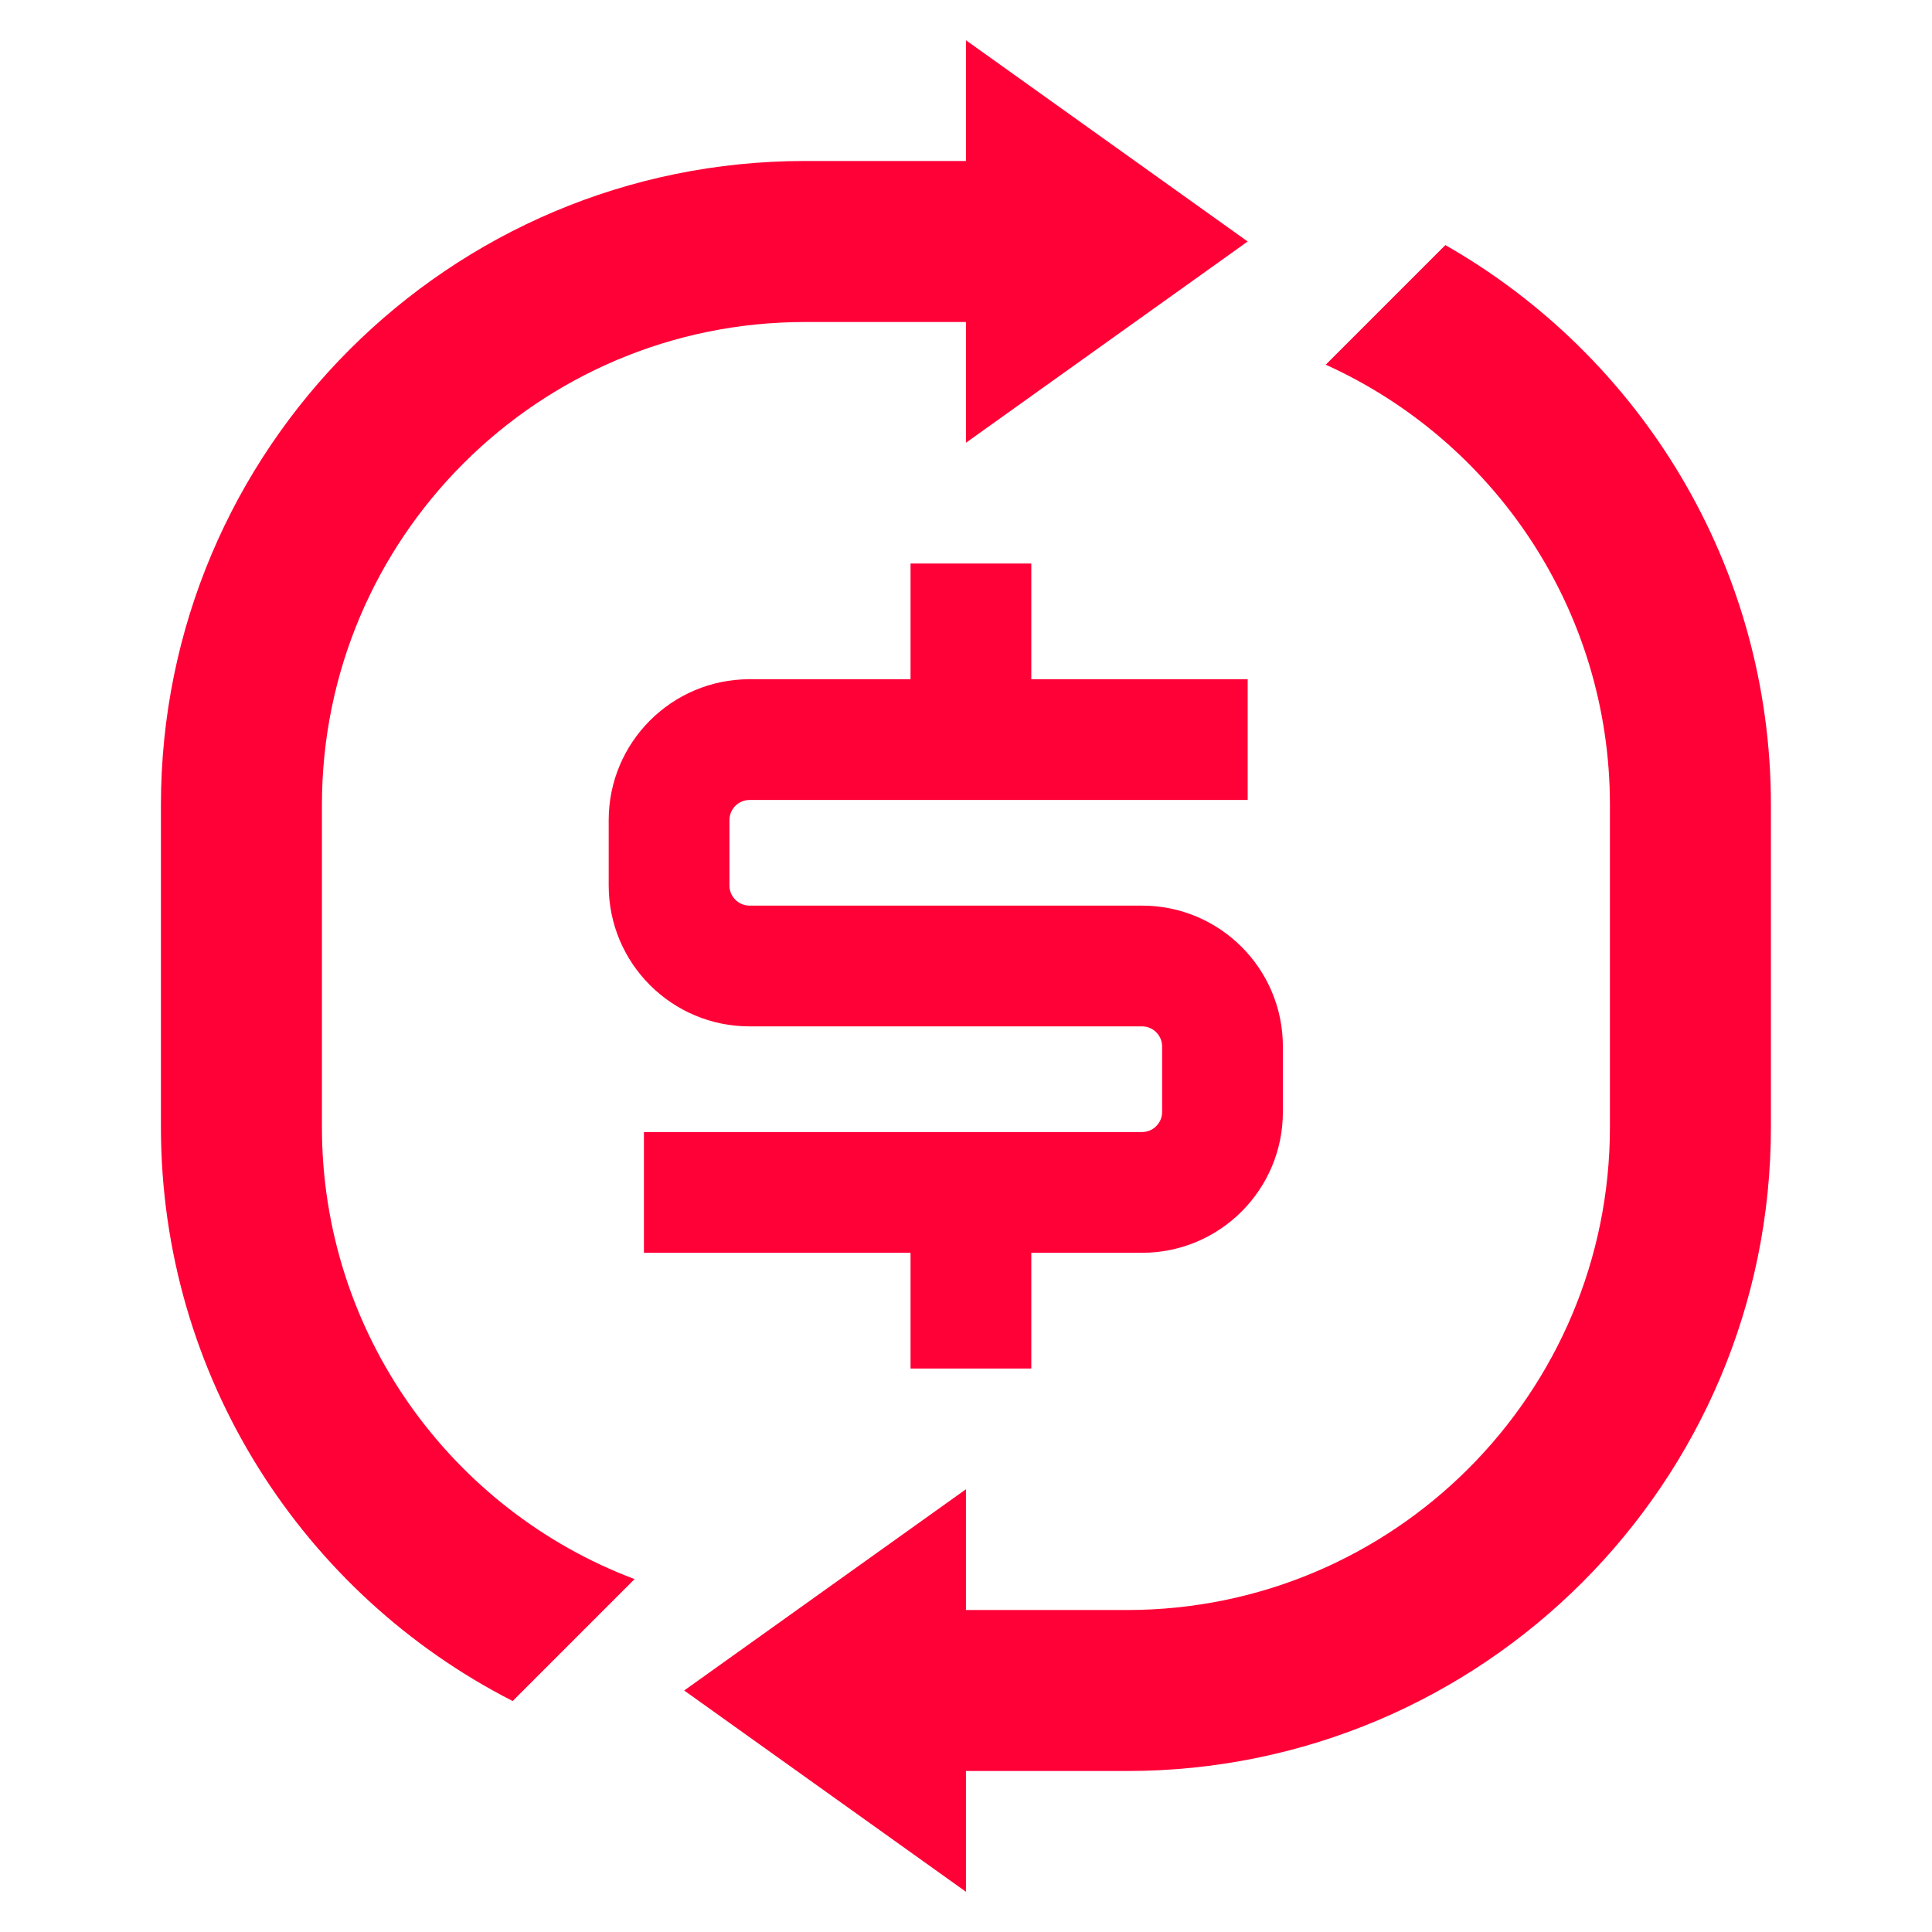
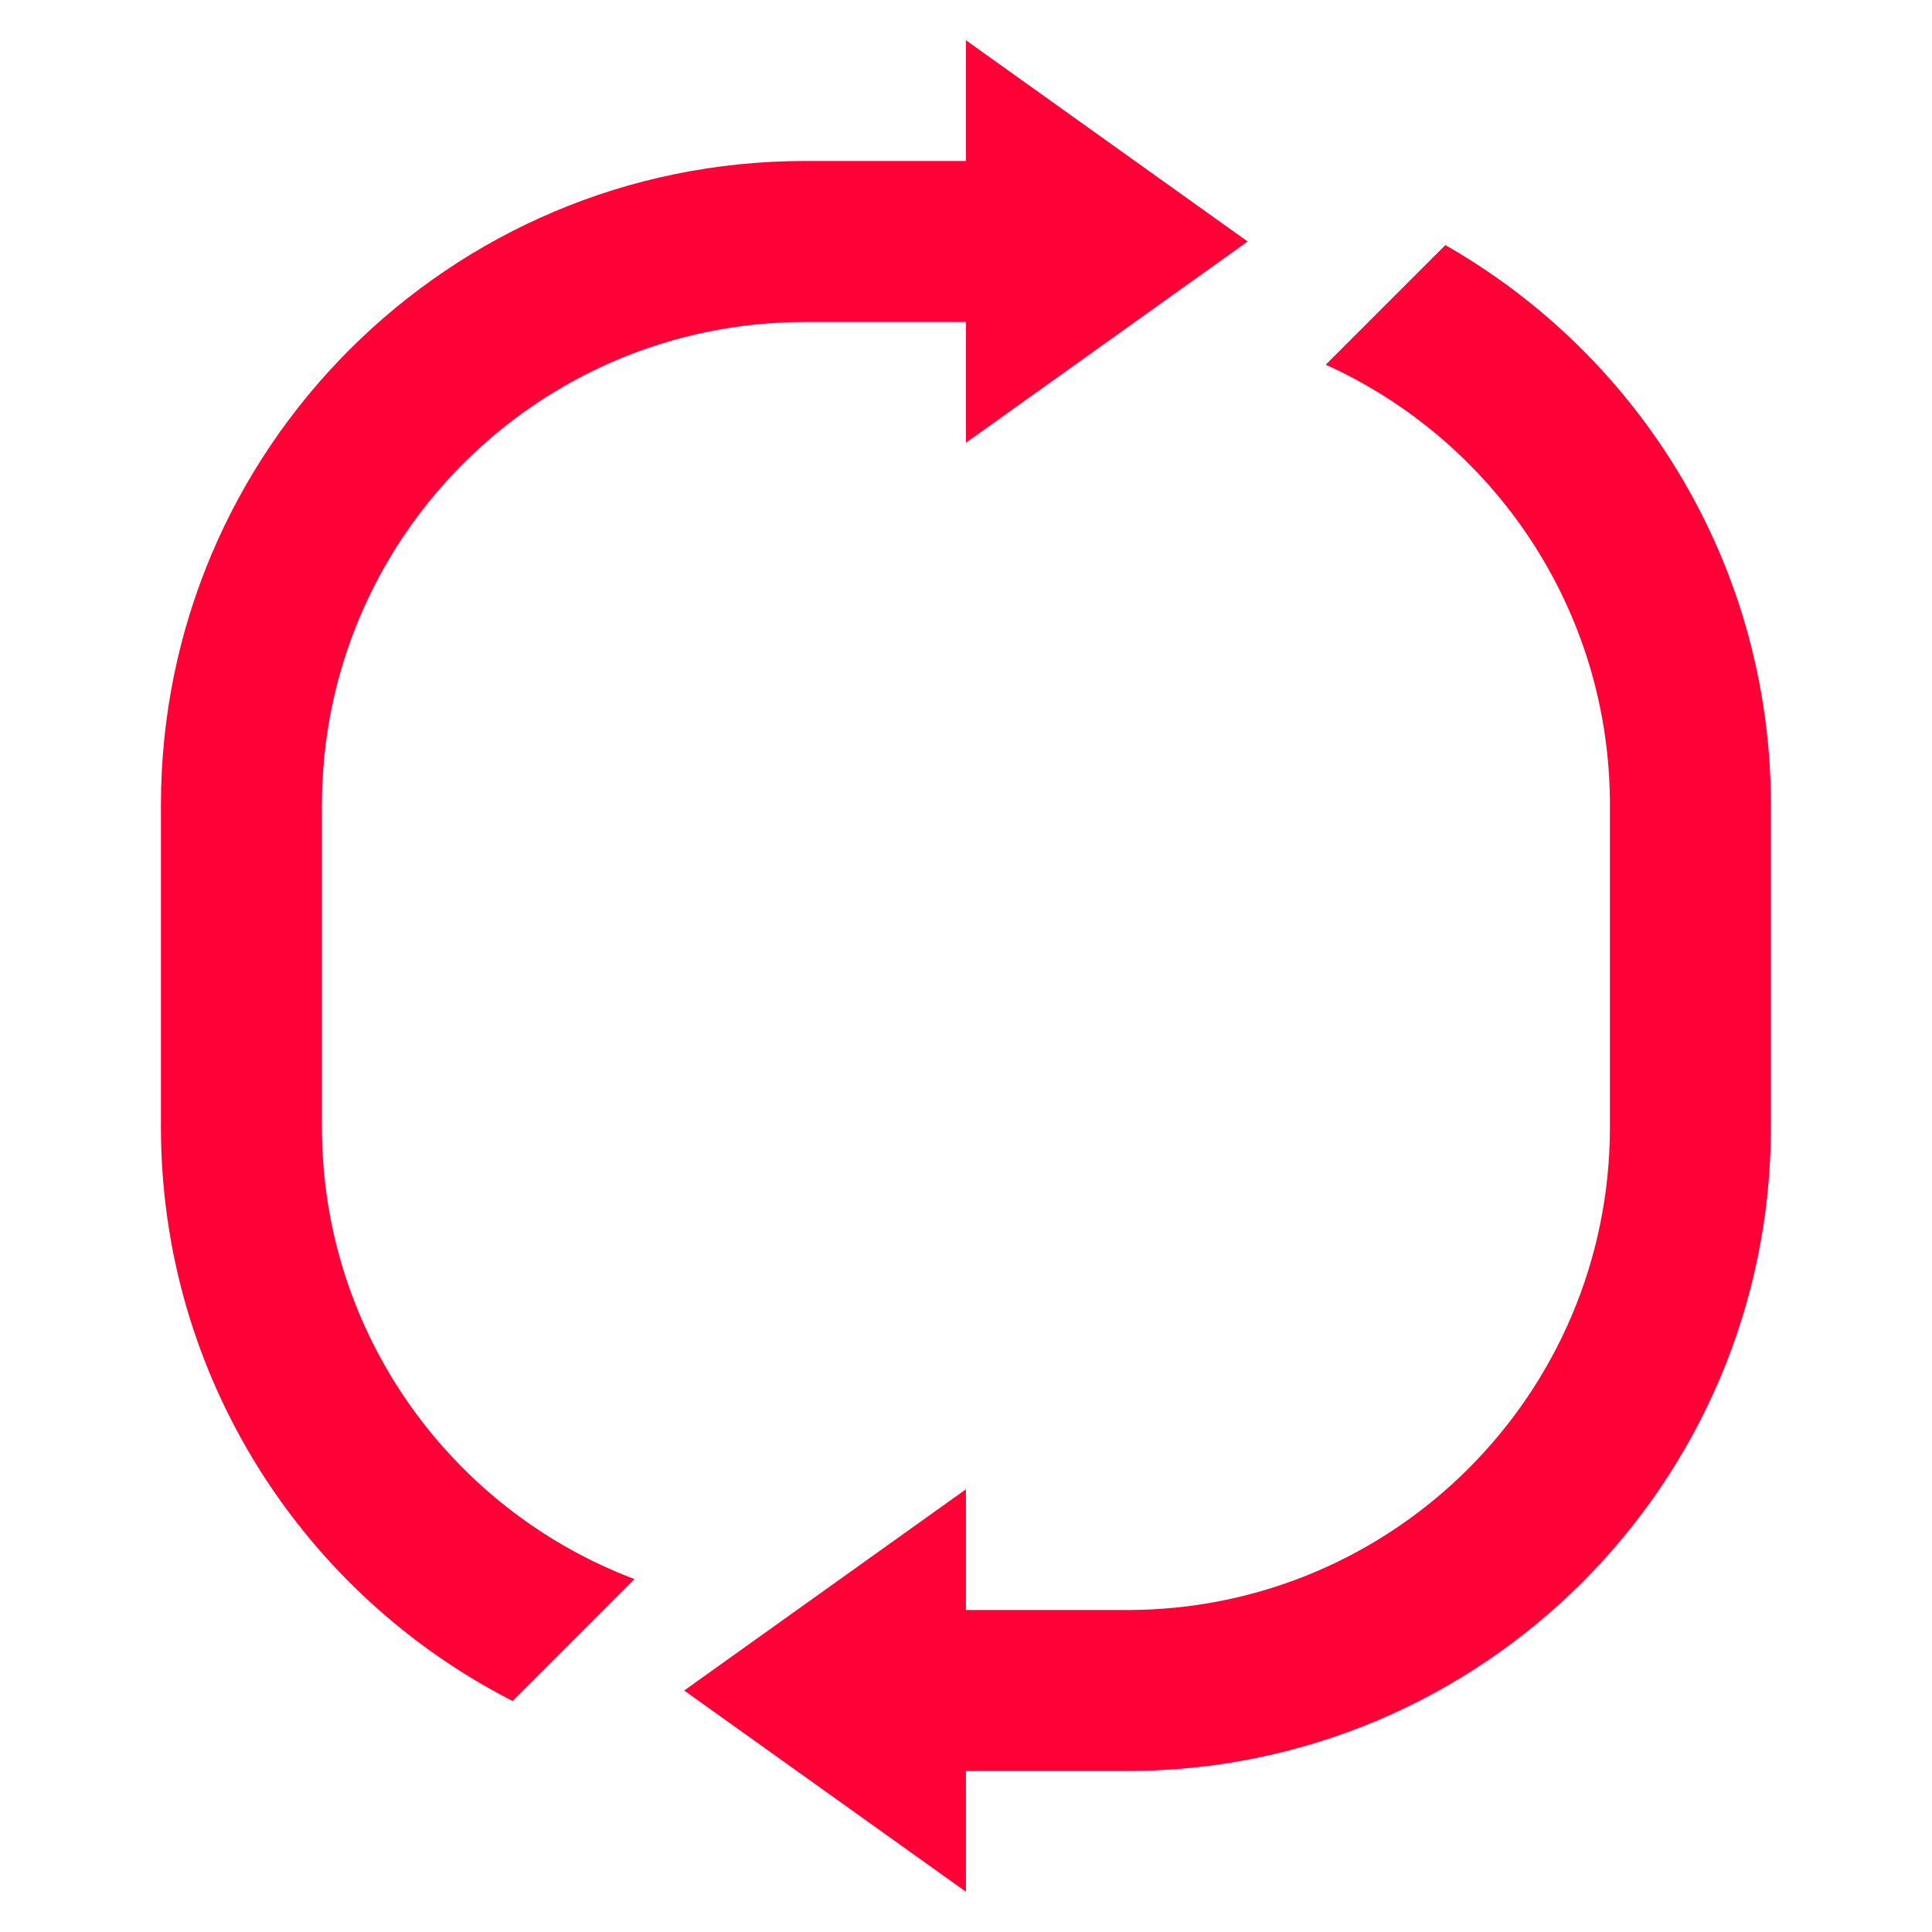
<svg xmlns="http://www.w3.org/2000/svg" width="64" height="64" viewBox="0 0 64 64" fill="none">
  <path d="M31.998 1.333L41.331 8L31.998 14.667V10.667H26.664C17.828 10.667 10.664 17.83 10.664 26.667V37.334C10.664 44.184 14.969 50.028 21.021 52.31L16.983 56.349C10.067 52.82 5.331 45.63 5.331 37.334V26.667C5.331 14.885 14.882 5.333 26.664 5.333H31.998V1.333Z" fill="#FF0037" />
  <path d="M47.879 8.119L43.917 12.081C49.468 14.591 53.331 20.178 53.331 26.667V37.334C53.331 46.17 46.168 53.334 37.331 53.334H31.998V49.334L22.664 56L31.998 62.667V58.667H37.331C49.113 58.667 58.664 49.116 58.664 37.334V26.667C58.664 18.721 54.321 11.791 47.879 8.119Z" fill="#FF0037" />
-   <path d="M30.163 18.668V22.5H24.831C22.254 22.5 20.164 24.59 20.164 27.167V29.334C20.164 31.911 22.254 34 24.831 34H37.831C38.199 34 38.497 34.299 38.497 34.667V36.834C38.497 37.202 38.199 37.5 37.831 37.5H21.331V41.5H30.163V45.334H34.163V41.5H37.831C40.408 41.5 42.497 39.411 42.497 36.834V34.667C42.497 32.09 40.408 30 37.831 30H24.831C24.463 30 24.164 29.702 24.164 29.334V27.167C24.164 26.799 24.463 26.5 24.831 26.5H41.331V22.5H34.163V18.668H30.163Z" fill="#FF0037" />
</svg>